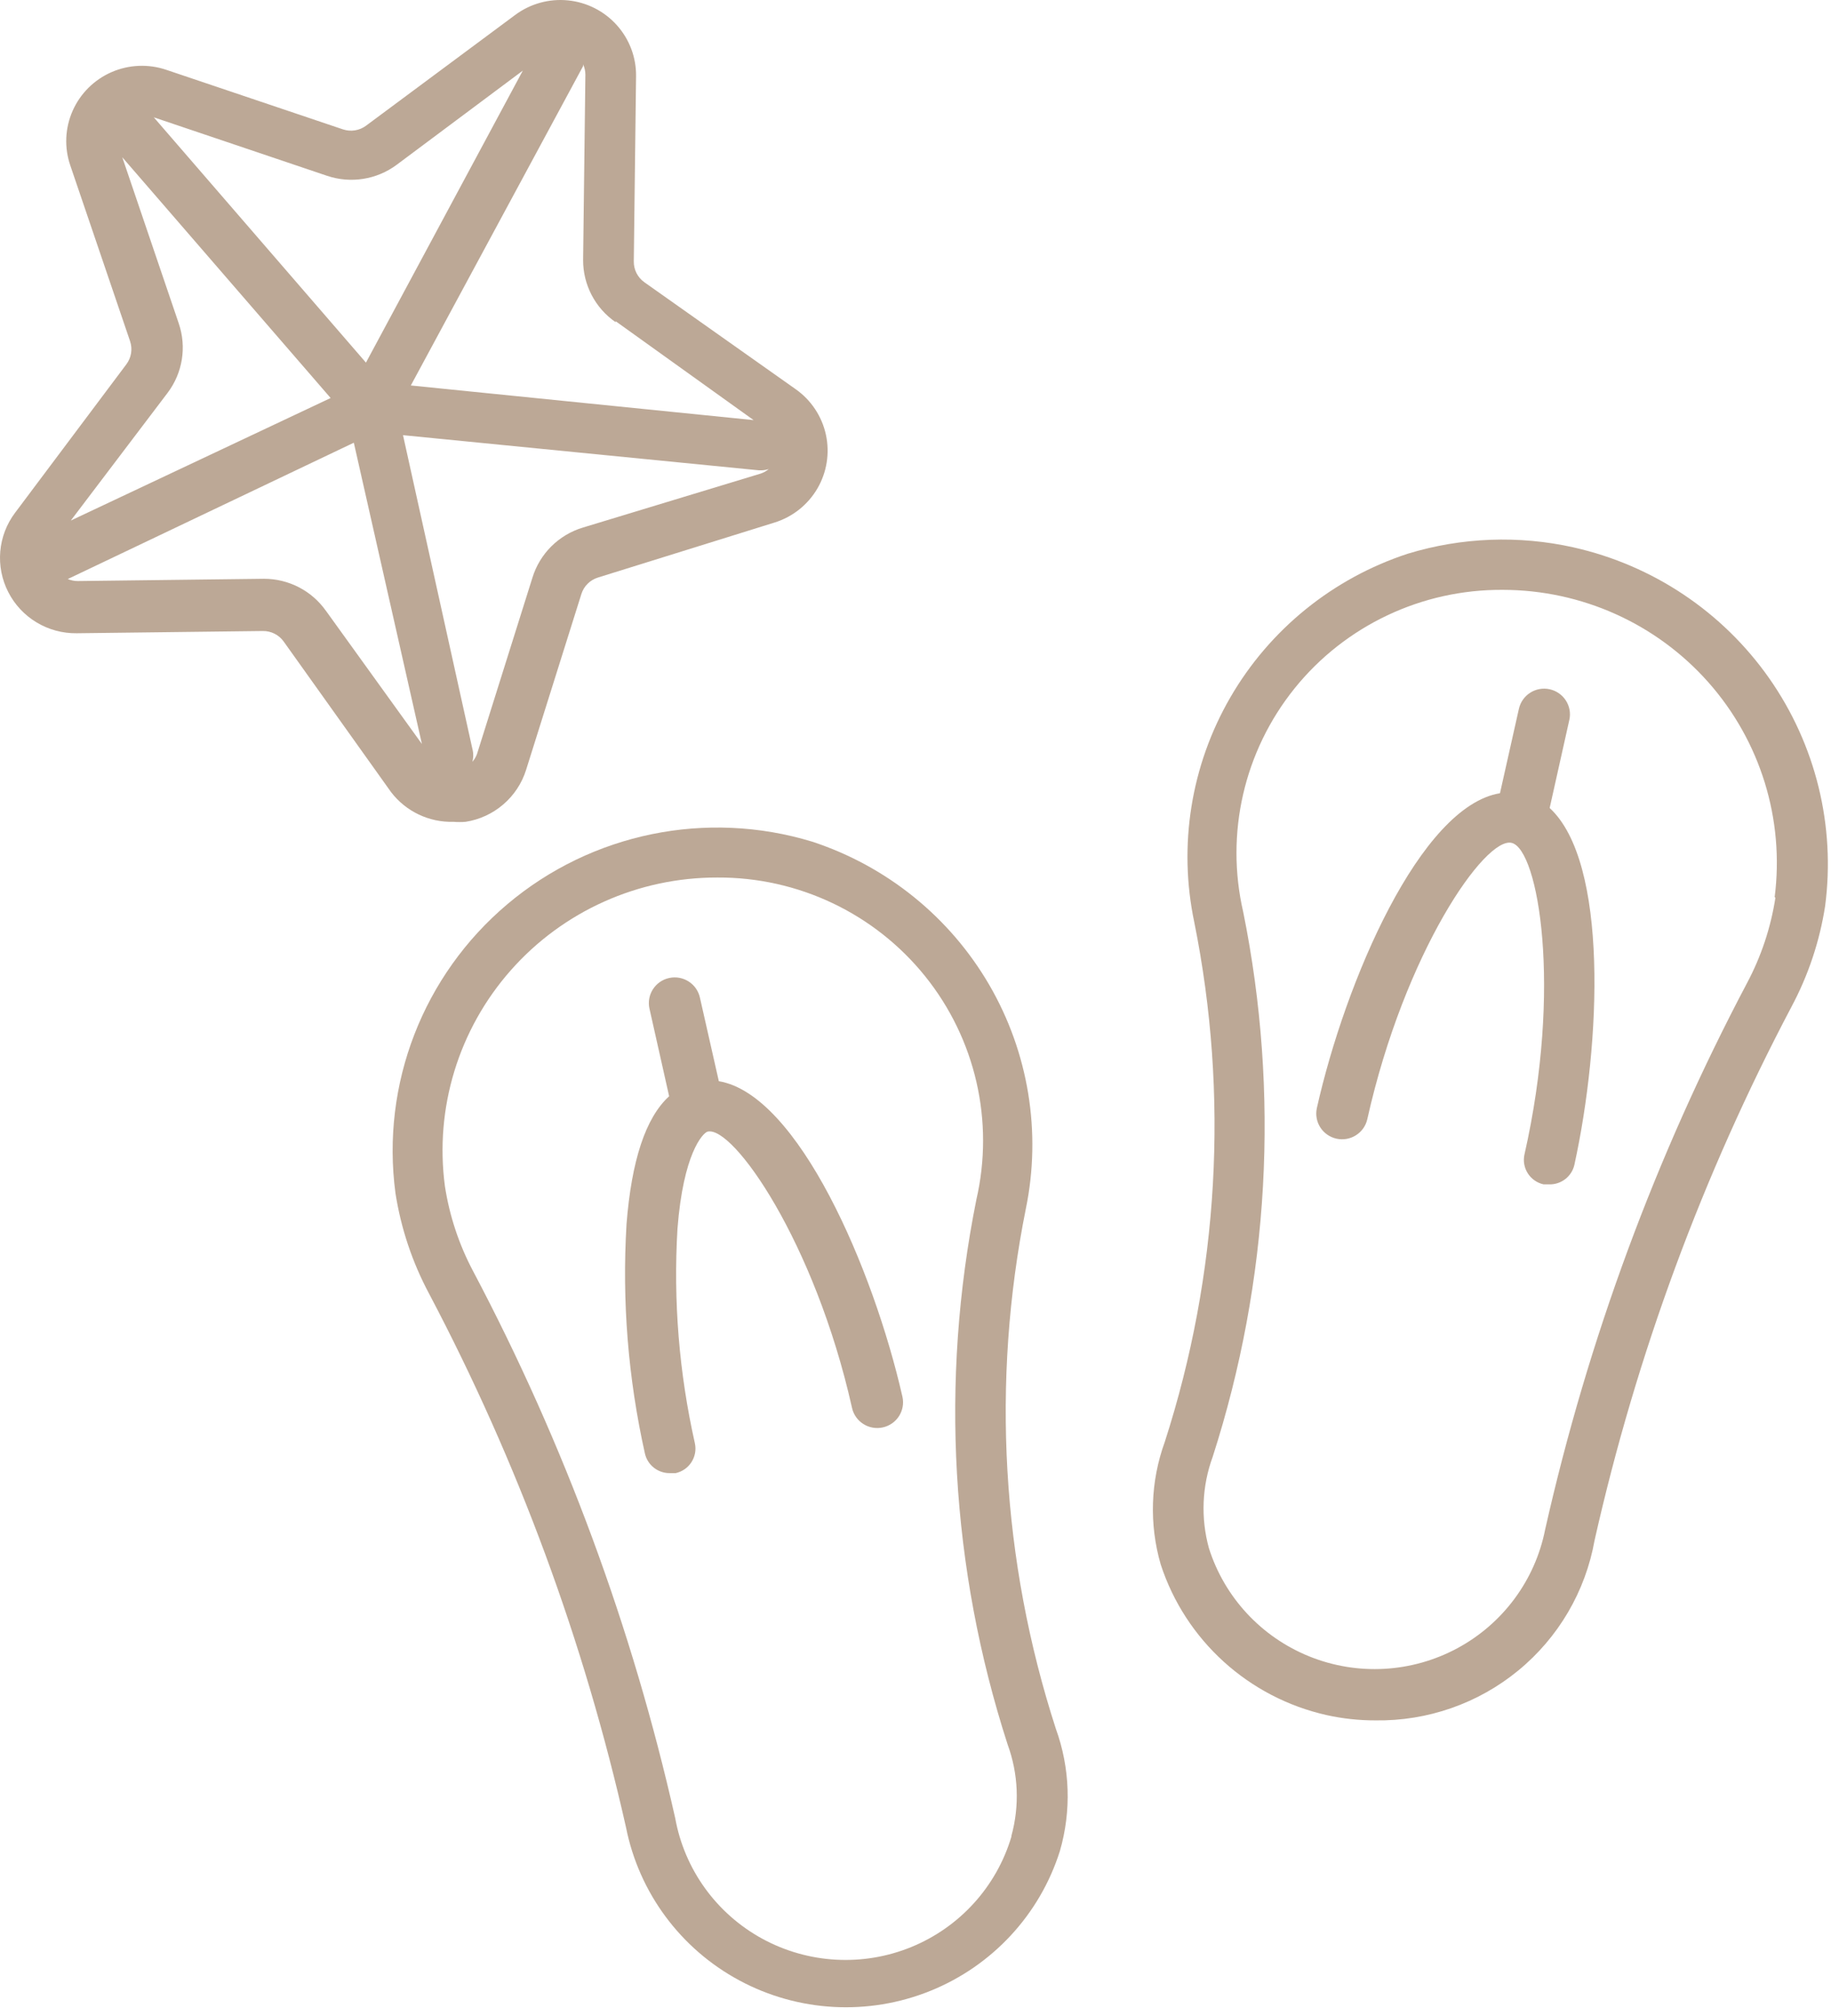
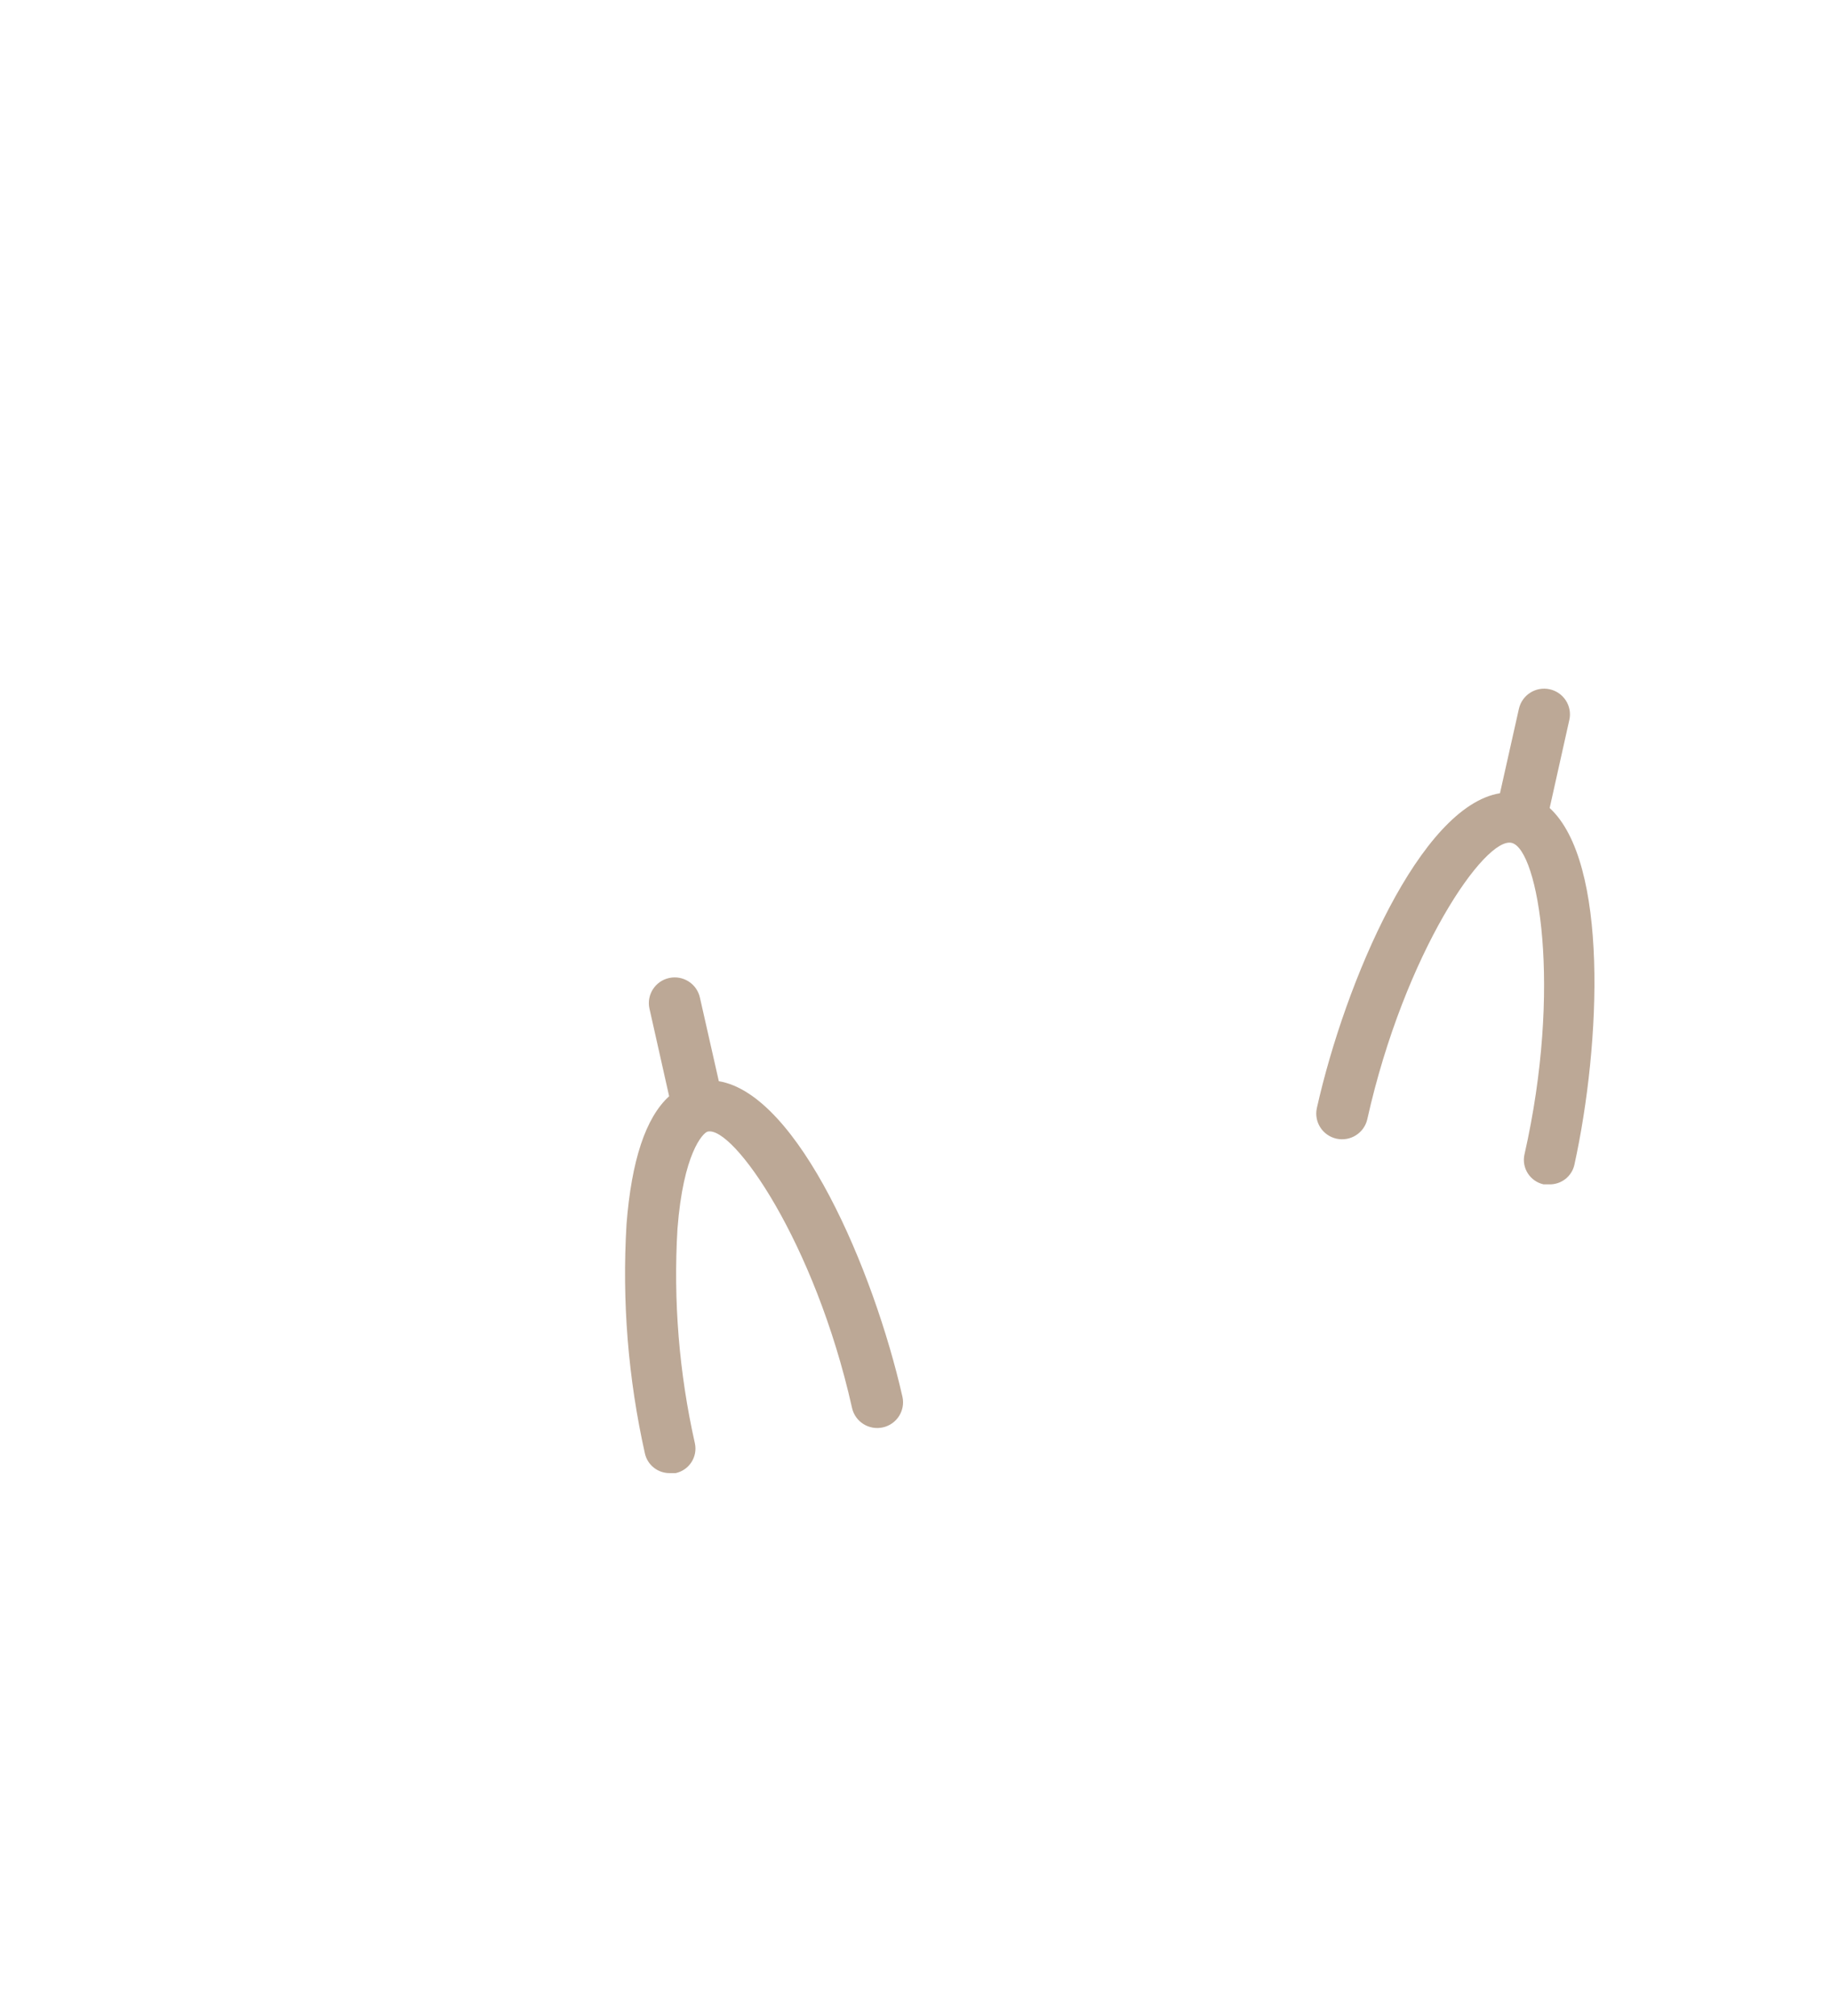
<svg xmlns="http://www.w3.org/2000/svg" width="109" height="120" viewBox="0 0 109 120" fill="none">
-   <path d="M61.066 71.955C62.008 67.393 61.233 62.646 58.889 58.615C56.544 54.584 52.792 51.551 48.348 50.093C42.058 48.18 35.223 49.582 30.206 53.813C25.188 58.045 22.677 64.525 23.542 71.014C23.868 73.103 24.542 75.124 25.54 76.99C30.833 87.022 34.776 97.703 37.266 108.758C38.038 112.646 40.513 115.988 44.017 117.871C47.519 119.754 51.685 119.984 55.376 118.495C59.066 117.007 61.896 113.957 63.093 110.177C63.788 107.783 63.705 105.23 62.853 102.885C59.618 92.895 59.003 82.247 61.066 71.953L61.066 71.955ZM60.211 109.313H60.209C59.325 112.285 57.136 114.699 54.256 115.88C51.376 117.059 48.113 116.879 45.381 115.389C42.65 113.899 40.743 111.259 40.195 108.207C37.644 96.89 33.605 85.957 28.182 75.69C27.332 74.098 26.759 72.375 26.485 70.593C25.87 65.95 27.299 61.269 30.407 57.75C33.513 54.231 37.995 52.219 42.702 52.228C47.511 52.202 52.067 54.366 55.072 58.102C58.078 61.839 59.2 66.737 58.123 71.4C55.955 82.191 56.596 93.353 59.984 103.827C60.624 105.573 60.703 107.473 60.209 109.266L60.211 109.313Z" fill="#BCA896" />
  <path d="M42.792 64.35L41.666 59.374C41.483 58.548 40.663 58.027 39.834 58.208C39.005 58.39 38.48 59.206 38.663 60.031L39.834 65.246C38.437 66.517 37.596 69.057 37.296 72.867H37.297C37.022 77.444 37.392 82.035 38.392 86.51C38.55 87.206 39.178 87.694 39.894 87.676H40.224C41.032 87.498 41.543 86.702 41.366 85.897C40.425 81.712 40.077 77.418 40.33 73.136C40.676 68.653 41.832 67.443 42.117 67.353C43.619 66.964 48.499 73.883 50.721 83.791H50.72C50.903 84.617 51.723 85.138 52.552 84.956C53.382 84.775 53.905 83.959 53.723 83.133C51.997 75.543 47.522 65.142 42.792 64.35L42.792 64.35Z" fill="#BCA896" />
-   <path d="M93.679 32.58C90.414 31.85 87.014 31.978 83.814 32.953C79.353 34.412 75.591 37.457 73.245 41.503C70.898 45.551 70.133 50.316 71.096 54.889C73.168 65.18 72.563 75.828 69.339 85.822C68.487 88.166 68.403 90.719 69.098 93.114C70.572 97.628 74.327 101.036 78.978 102.079C79.931 102.29 80.903 102.395 81.877 102.393C84.976 102.441 87.992 101.389 90.383 99.425C92.773 97.463 94.384 94.716 94.925 91.679C97.415 80.622 101.358 69.941 106.653 59.911C107.649 58.044 108.324 56.023 108.649 53.934C109.278 49.158 108.091 44.321 105.322 40.371C102.552 36.421 98.401 33.642 93.679 32.581L93.679 32.58ZM105.691 53.426V53.425C105.417 55.206 104.844 56.929 103.995 58.521C98.571 68.787 94.532 79.72 91.982 91.038C91.385 94.05 89.467 96.641 86.752 98.101C84.038 99.562 80.81 99.741 77.95 98.588C75.089 97.435 72.895 95.072 71.967 92.144C71.474 90.351 71.552 88.451 72.192 86.705C75.566 76.226 76.191 65.064 74.009 54.279C72.929 49.61 74.057 44.707 77.068 40.969C80.08 37.232 84.646 35.072 89.46 35.107C94.146 35.109 98.606 37.114 101.704 40.614C104.801 44.115 106.237 48.771 105.646 53.398L105.691 53.426Z" fill="#BCA896" />
  <path d="M92.252 48.091L93.423 42.846H93.424C93.606 42.022 93.082 41.206 92.252 41.023C91.424 40.842 90.604 41.364 90.42 42.19L89.294 47.211C84.55 47.987 80.09 58.388 78.393 65.949C78.306 66.345 78.379 66.76 78.599 67.102C78.819 67.444 79.166 67.684 79.565 67.772C80.394 67.953 81.214 67.431 81.397 66.607C83.62 56.67 88.424 49.751 90.001 50.169C91.578 50.587 93.004 58.776 90.752 68.713H90.751C90.574 69.518 91.085 70.313 91.892 70.491H92.223C92.938 70.509 93.567 70.021 93.724 69.326C95.316 62.063 95.752 51.305 92.252 48.091L92.252 48.091Z" fill="#BCA896" />
-   <path d="M26.994 48.913C27.234 48.932 27.475 48.932 27.715 48.913C28.547 48.784 29.324 48.425 29.96 47.878C30.598 47.332 31.069 46.619 31.319 45.819L34.608 35.36C34.754 34.888 35.124 34.52 35.599 34.373L46.109 31.1C47.183 30.767 48.092 30.044 48.658 29.077C49.223 28.11 49.404 26.968 49.167 25.873C48.929 24.78 48.288 23.813 47.37 23.166L38.361 16.8H38.362C37.958 16.515 37.723 16.051 37.73 15.56L37.865 4.532C37.878 3.413 37.469 2.33 36.719 1.496C35.97 0.661 34.934 0.135 33.815 0.023C32.696 -0.09 31.576 0.218 30.674 0.886L21.799 7.475C21.404 7.773 20.887 7.856 20.417 7.7L9.907 4.158C8.838 3.794 7.671 3.843 6.637 4.294C5.603 4.747 4.777 5.568 4.323 6.598C3.869 7.627 3.82 8.788 4.186 9.851L7.745 20.311L7.744 20.312C7.902 20.779 7.817 21.293 7.519 21.687L0.897 30.519V30.518C0.393 31.189 0.088 31.986 0.016 32.821C-0.055 33.656 0.109 34.493 0.492 35.239C0.873 35.986 1.456 36.61 2.175 37.043C2.894 37.476 3.721 37.7 4.561 37.69L15.642 37.556C16.137 37.548 16.603 37.783 16.889 38.184L23.285 47.151V47.15C24.164 48.297 25.544 48.954 26.994 48.913L26.994 48.913ZM34.697 31.4H34.698C33.258 31.834 32.131 32.956 31.694 34.388L28.405 44.848H28.406C28.343 45.029 28.247 45.197 28.12 45.341C28.189 45.087 28.189 44.819 28.12 44.564L23.991 25.9L45.178 27.992H45.328C45.477 27.989 45.624 27.964 45.764 27.918C45.623 28.036 45.459 28.128 45.283 28.187L34.697 31.4ZM36.649 19.117L44.863 25.004L24.457 22.942L34.713 3.934V3.829C34.801 4.022 34.847 4.231 34.848 4.442L34.713 15.47C34.706 16.947 35.43 18.334 36.649 19.176L36.649 19.117ZM19.472 10.464C20.878 10.938 22.428 10.692 23.617 9.806L31.124 4.203L21.785 21.582L9.156 6.983L19.472 10.464ZM9.982 23.375L9.981 23.376C10.872 22.193 11.119 20.65 10.642 19.251L7.279 9.359L19.683 23.689L4.215 30.982L9.982 23.375ZM19.398 36.346H19.396C18.553 35.156 17.181 34.448 15.718 34.448L4.636 34.583C4.43 34.584 4.226 34.543 4.035 34.463L21.063 26.349L25.117 44.281L19.398 36.346Z" fill="#BCA896" />
</svg>